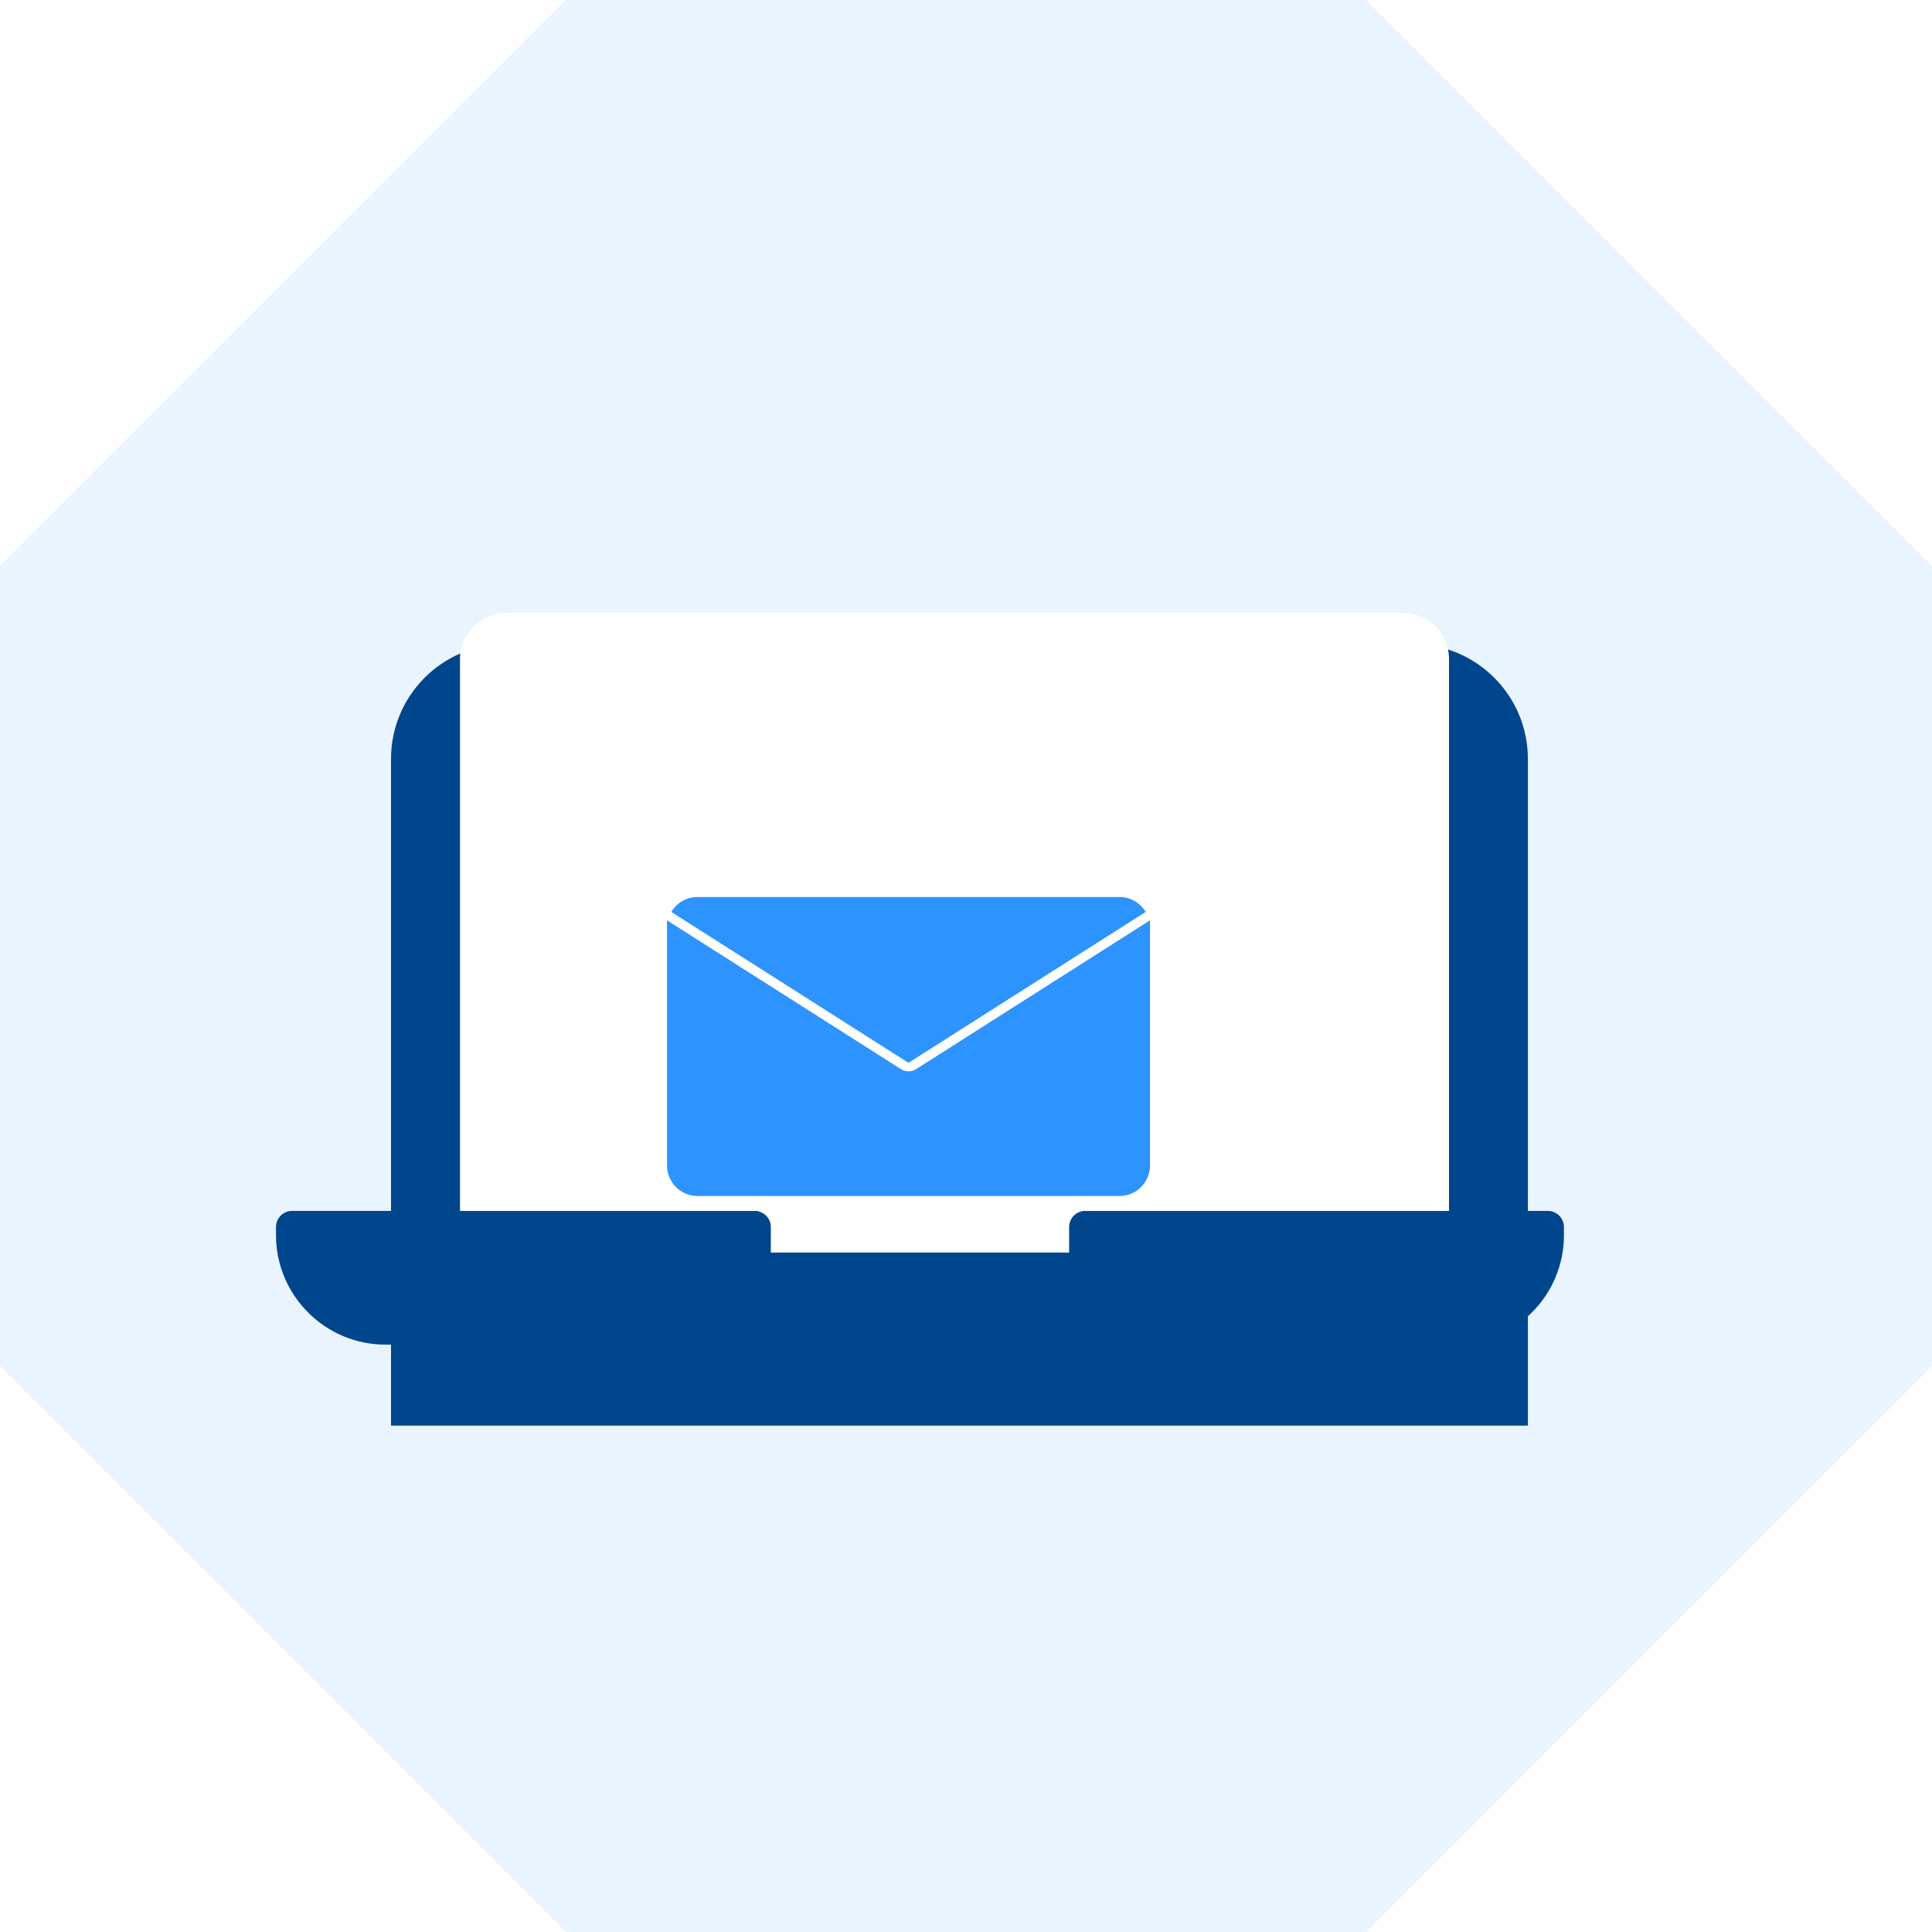
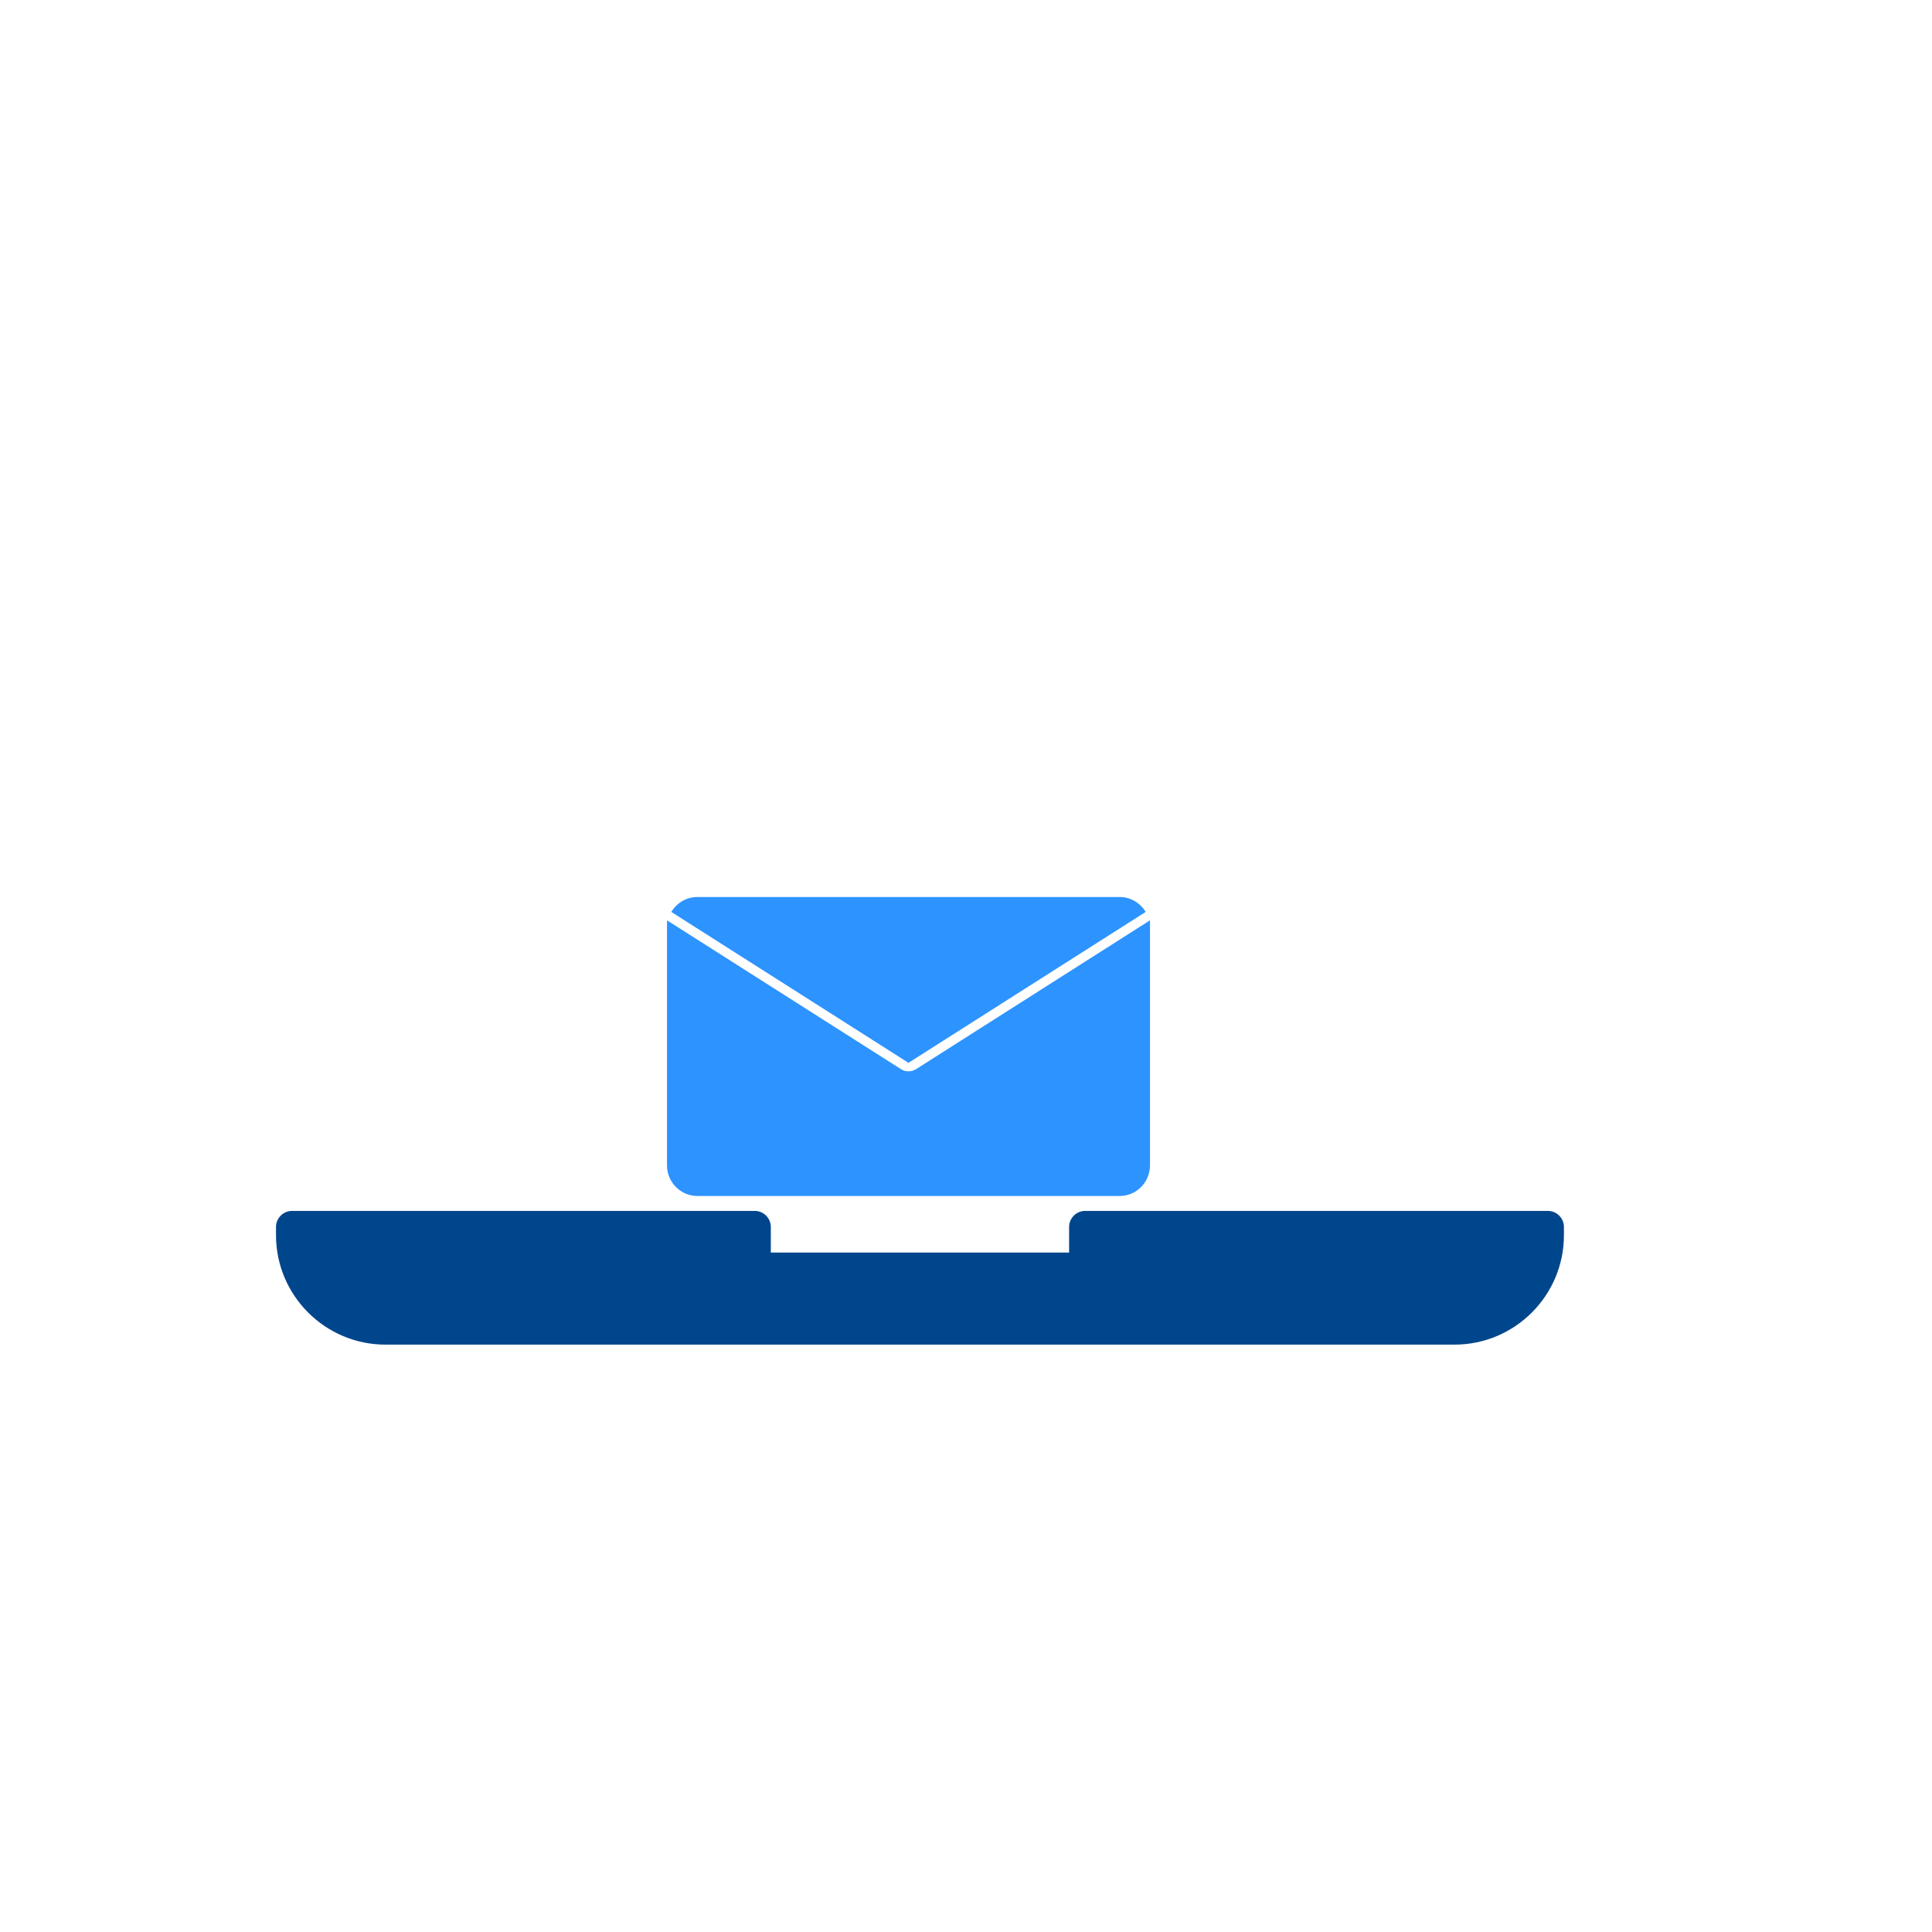
<svg xmlns="http://www.w3.org/2000/svg" width="84" height="84" viewBox="0 0 84 84" fill="none">
-   <path d="M59.396 0H24.604L0 24.604V59.396L24.604 84H59.396L84 59.396V24.604L59.396 0Z" fill="#E9F4FF" />
  <g filter="url(#filter0_i_4035_1320)">
-     <path d="M17 29C17 26.239 19.239 24 22 24H61.429C64.191 24 66.43 26.239 66.43 29V57.983H17V29Z" fill="#00468C" />
-   </g>
-   <path d="M20 28.65C20 27.546 20.895 26.65 22 26.65H61C62.105 26.65 63 27.546 63 28.65V57.65H20V28.65Z" fill="white" />
+     </g>
  <g filter="url(#filter1_i_4035_1320)">
    <path d="M65.24 60.462H18.758C16.138 60.462 14 58.324 14 55.705V55.346C14 54.963 14.315 54.648 14.698 54.648H34.816C35.199 54.648 35.514 54.963 35.514 55.346V56.458H48.483V55.346C48.483 54.963 48.798 54.648 49.181 54.648H69.299C69.682 54.648 69.997 54.963 69.997 55.346V55.705C69.997 58.33 67.859 60.462 65.24 60.462Z" fill="#00468C" />
  </g>
  <g filter="url(#filter2_i_4035_1320)">
    <path d="M41.499 48.21L51.811 41.65C51.58 41.261 51.158 41 50.676 41H32.322C31.84 41 31.419 41.261 31.188 41.65L41.499 48.21Z" fill="#2D93FF" />
    <path d="M41.832 48.482C41.731 48.546 41.615 48.579 41.5 48.579C41.385 48.579 41.269 48.547 41.168 48.482L31 42.014V52.666C31 53.403 31.592 54 32.323 54H50.677C51.408 54 52 53.403 52 52.666V42.014L41.832 48.483V48.482Z" fill="#2D93FF" />
  </g>
  <defs>
    <filter id="filter0_i_4035_1320" x="17" y="24" width="49.43" height="37.983" filterUnits="userSpaceOnUse" color-interpolation-filters="sRGB">
      <feFlood flood-opacity="0" result="BackgroundImageFix" />
      <feBlend mode="normal" in="SourceGraphic" in2="BackgroundImageFix" result="shape" />
      <feColorMatrix in="SourceAlpha" type="matrix" values="0 0 0 0 0 0 0 0 0 0 0 0 0 0 0 0 0 0 127 0" result="hardAlpha" />
      <feOffset dy="4" />
      <feGaussianBlur stdDeviation="2" />
      <feComposite in2="hardAlpha" operator="arithmetic" k2="-1" k3="1" />
      <feColorMatrix type="matrix" values="0 0 0 0 1 0 0 0 0 1 0 0 0 0 1 0 0 0 0.25 0" />
      <feBlend mode="normal" in2="shape" result="effect1_innerShadow_4035_1320" />
    </filter>
    <filter id="filter1_i_4035_1320" x="12" y="52.648" width="57.998" height="7.814" filterUnits="userSpaceOnUse" color-interpolation-filters="sRGB">
      <feFlood flood-opacity="0" result="BackgroundImageFix" />
      <feBlend mode="normal" in="SourceGraphic" in2="BackgroundImageFix" result="shape" />
      <feColorMatrix in="SourceAlpha" type="matrix" values="0 0 0 0 0 0 0 0 0 0 0 0 0 0 0 0 0 0 127 0" result="hardAlpha" />
      <feOffset dx="-2" dy="-2" />
      <feGaussianBlur stdDeviation="1" />
      <feComposite in2="hardAlpha" operator="arithmetic" k2="-1" k3="1" />
      <feColorMatrix type="matrix" values="0 0 0 0 0.04 0 0 0 0 0.179 0 0 0 0 0.315 0 0 0 0.3 0" />
      <feBlend mode="normal" in2="shape" result="effect1_innerShadow_4035_1320" />
    </filter>
    <filter id="filter2_i_4035_1320" x="29" y="39" width="23" height="15" filterUnits="userSpaceOnUse" color-interpolation-filters="sRGB">
      <feFlood flood-opacity="0" result="BackgroundImageFix" />
      <feBlend mode="normal" in="SourceGraphic" in2="BackgroundImageFix" result="shape" />
      <feColorMatrix in="SourceAlpha" type="matrix" values="0 0 0 0 0 0 0 0 0 0 0 0 0 0 0 0 0 0 127 0" result="hardAlpha" />
      <feOffset dx="-2" dy="-2" />
      <feGaussianBlur stdDeviation="2" />
      <feComposite in2="hardAlpha" operator="arithmetic" k2="-1" k3="1" />
      <feColorMatrix type="matrix" values="0 0 0 0 0.048 0 0 0 0 0.429 0 0 0 0 0.828 0 0 0 1 0" />
      <feBlend mode="normal" in2="shape" result="effect1_innerShadow_4035_1320" />
    </filter>
  </defs>
</svg>